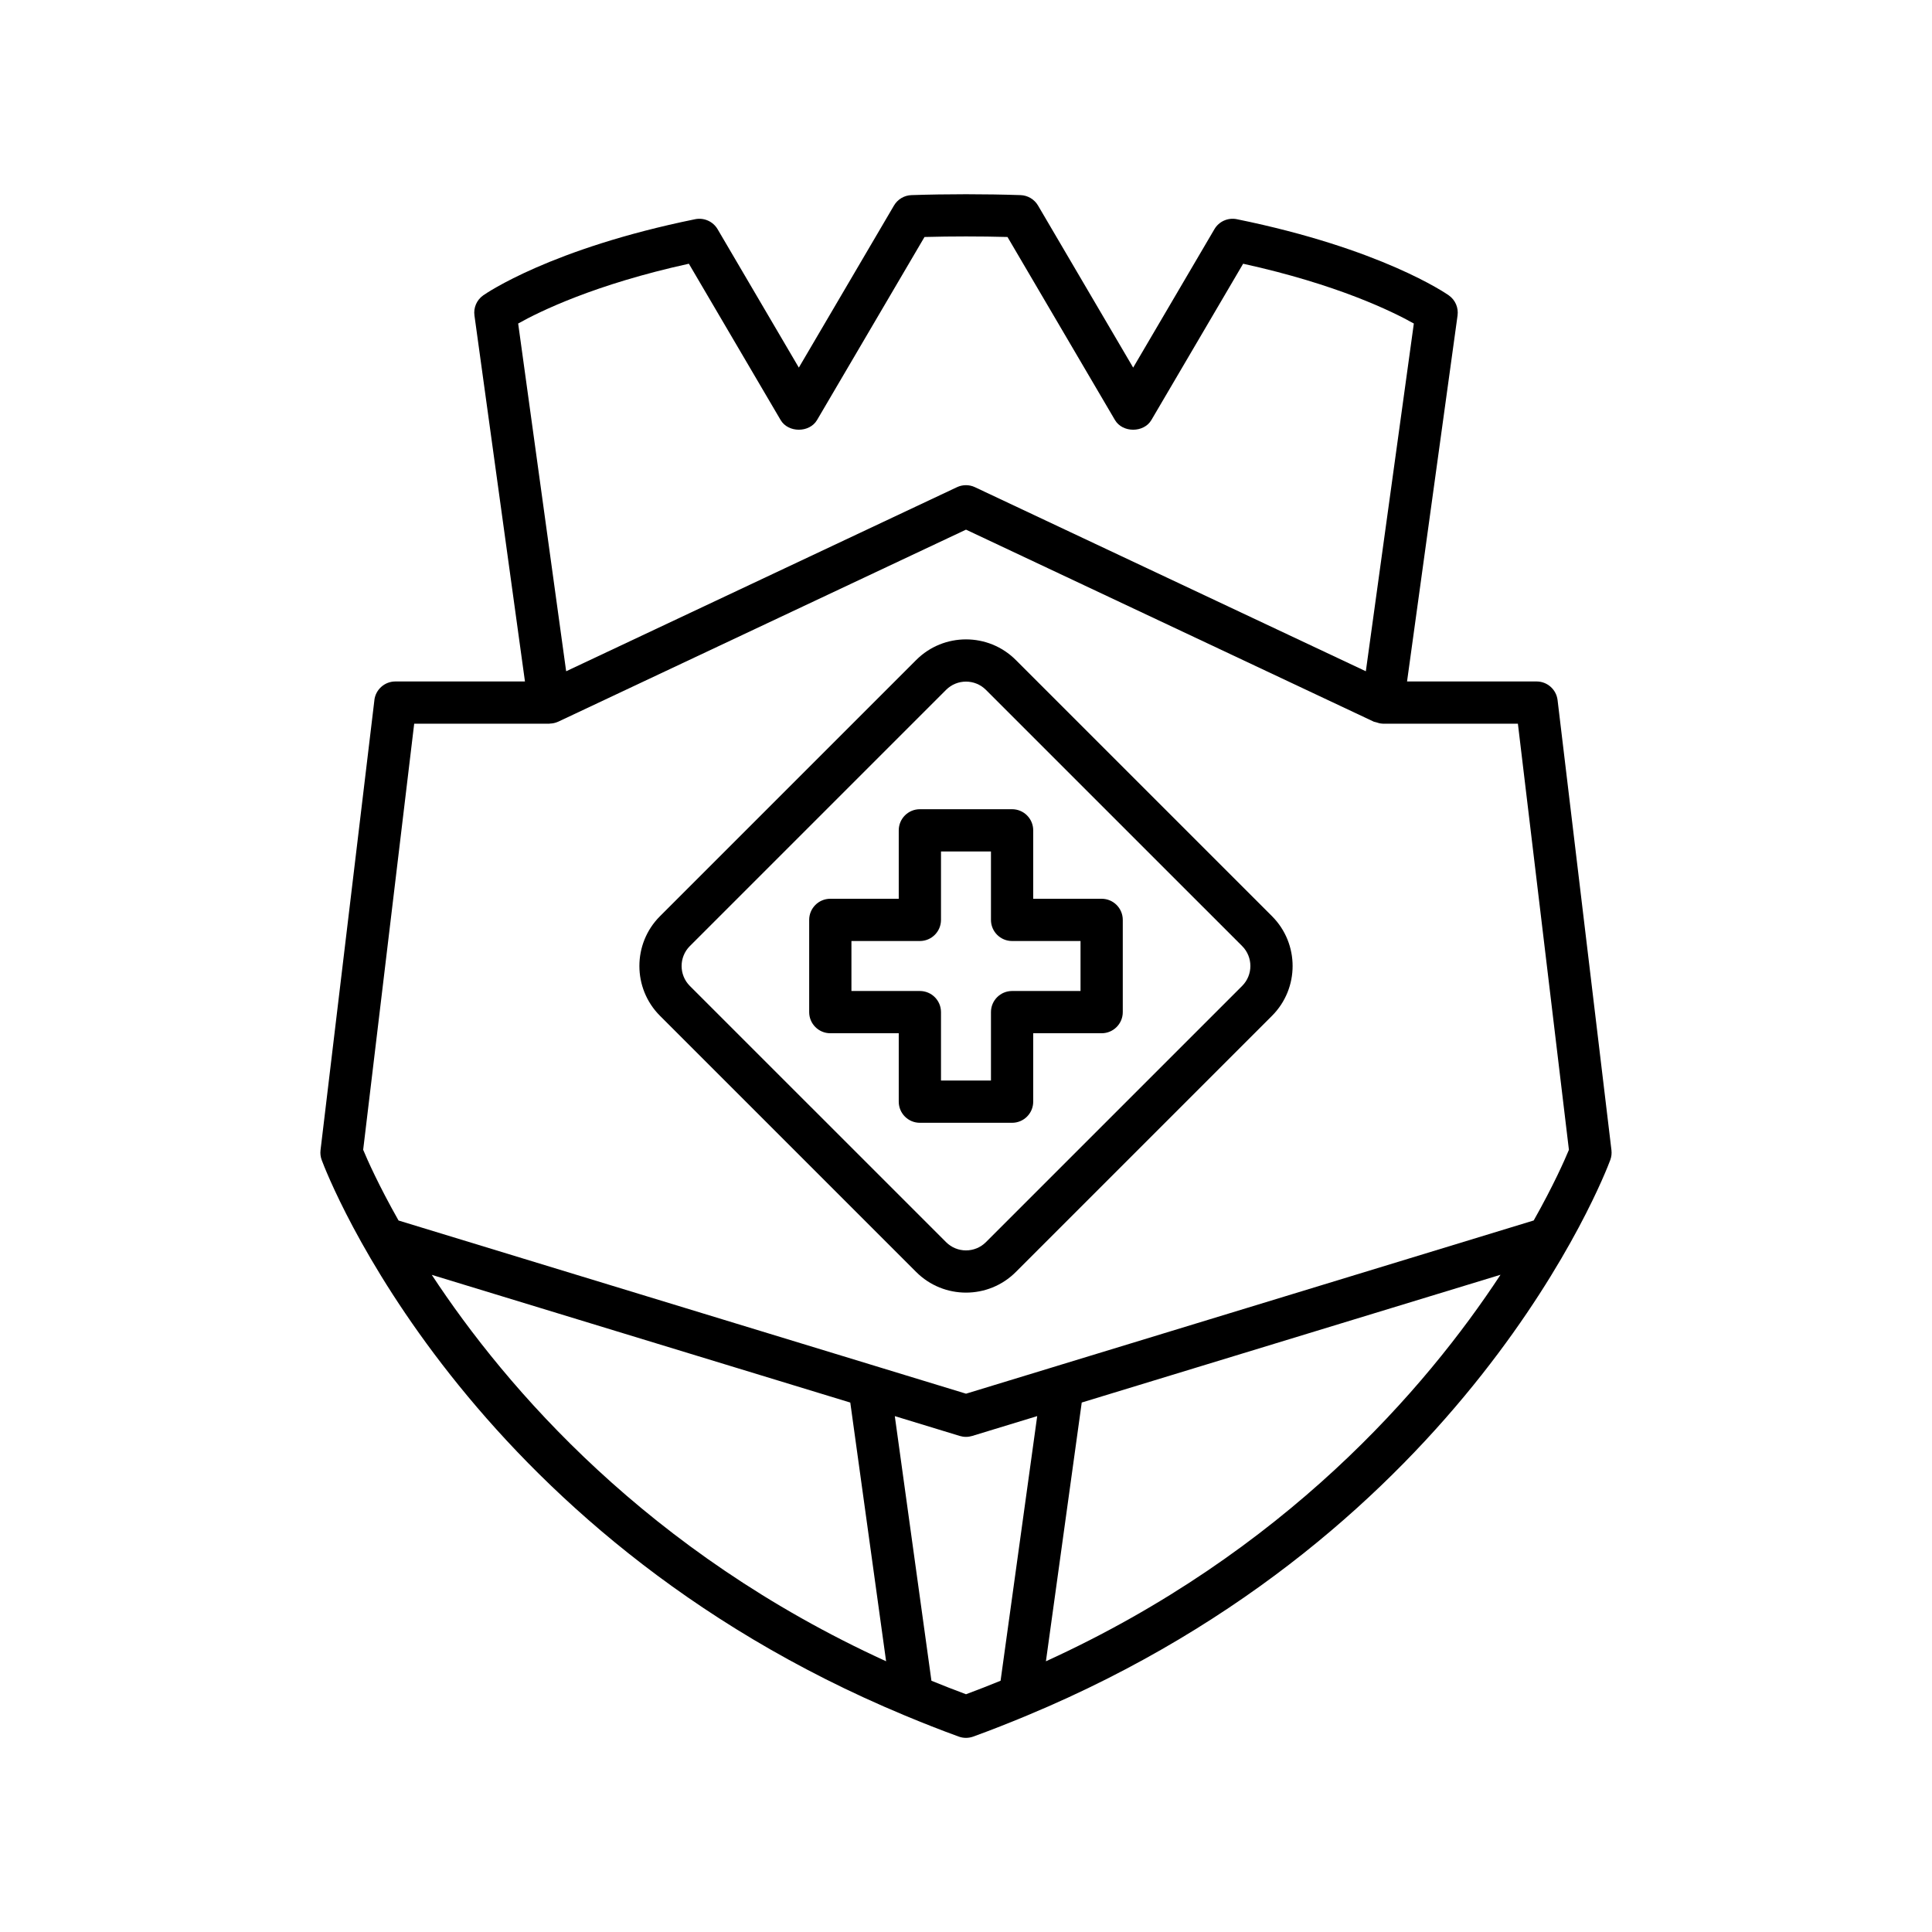
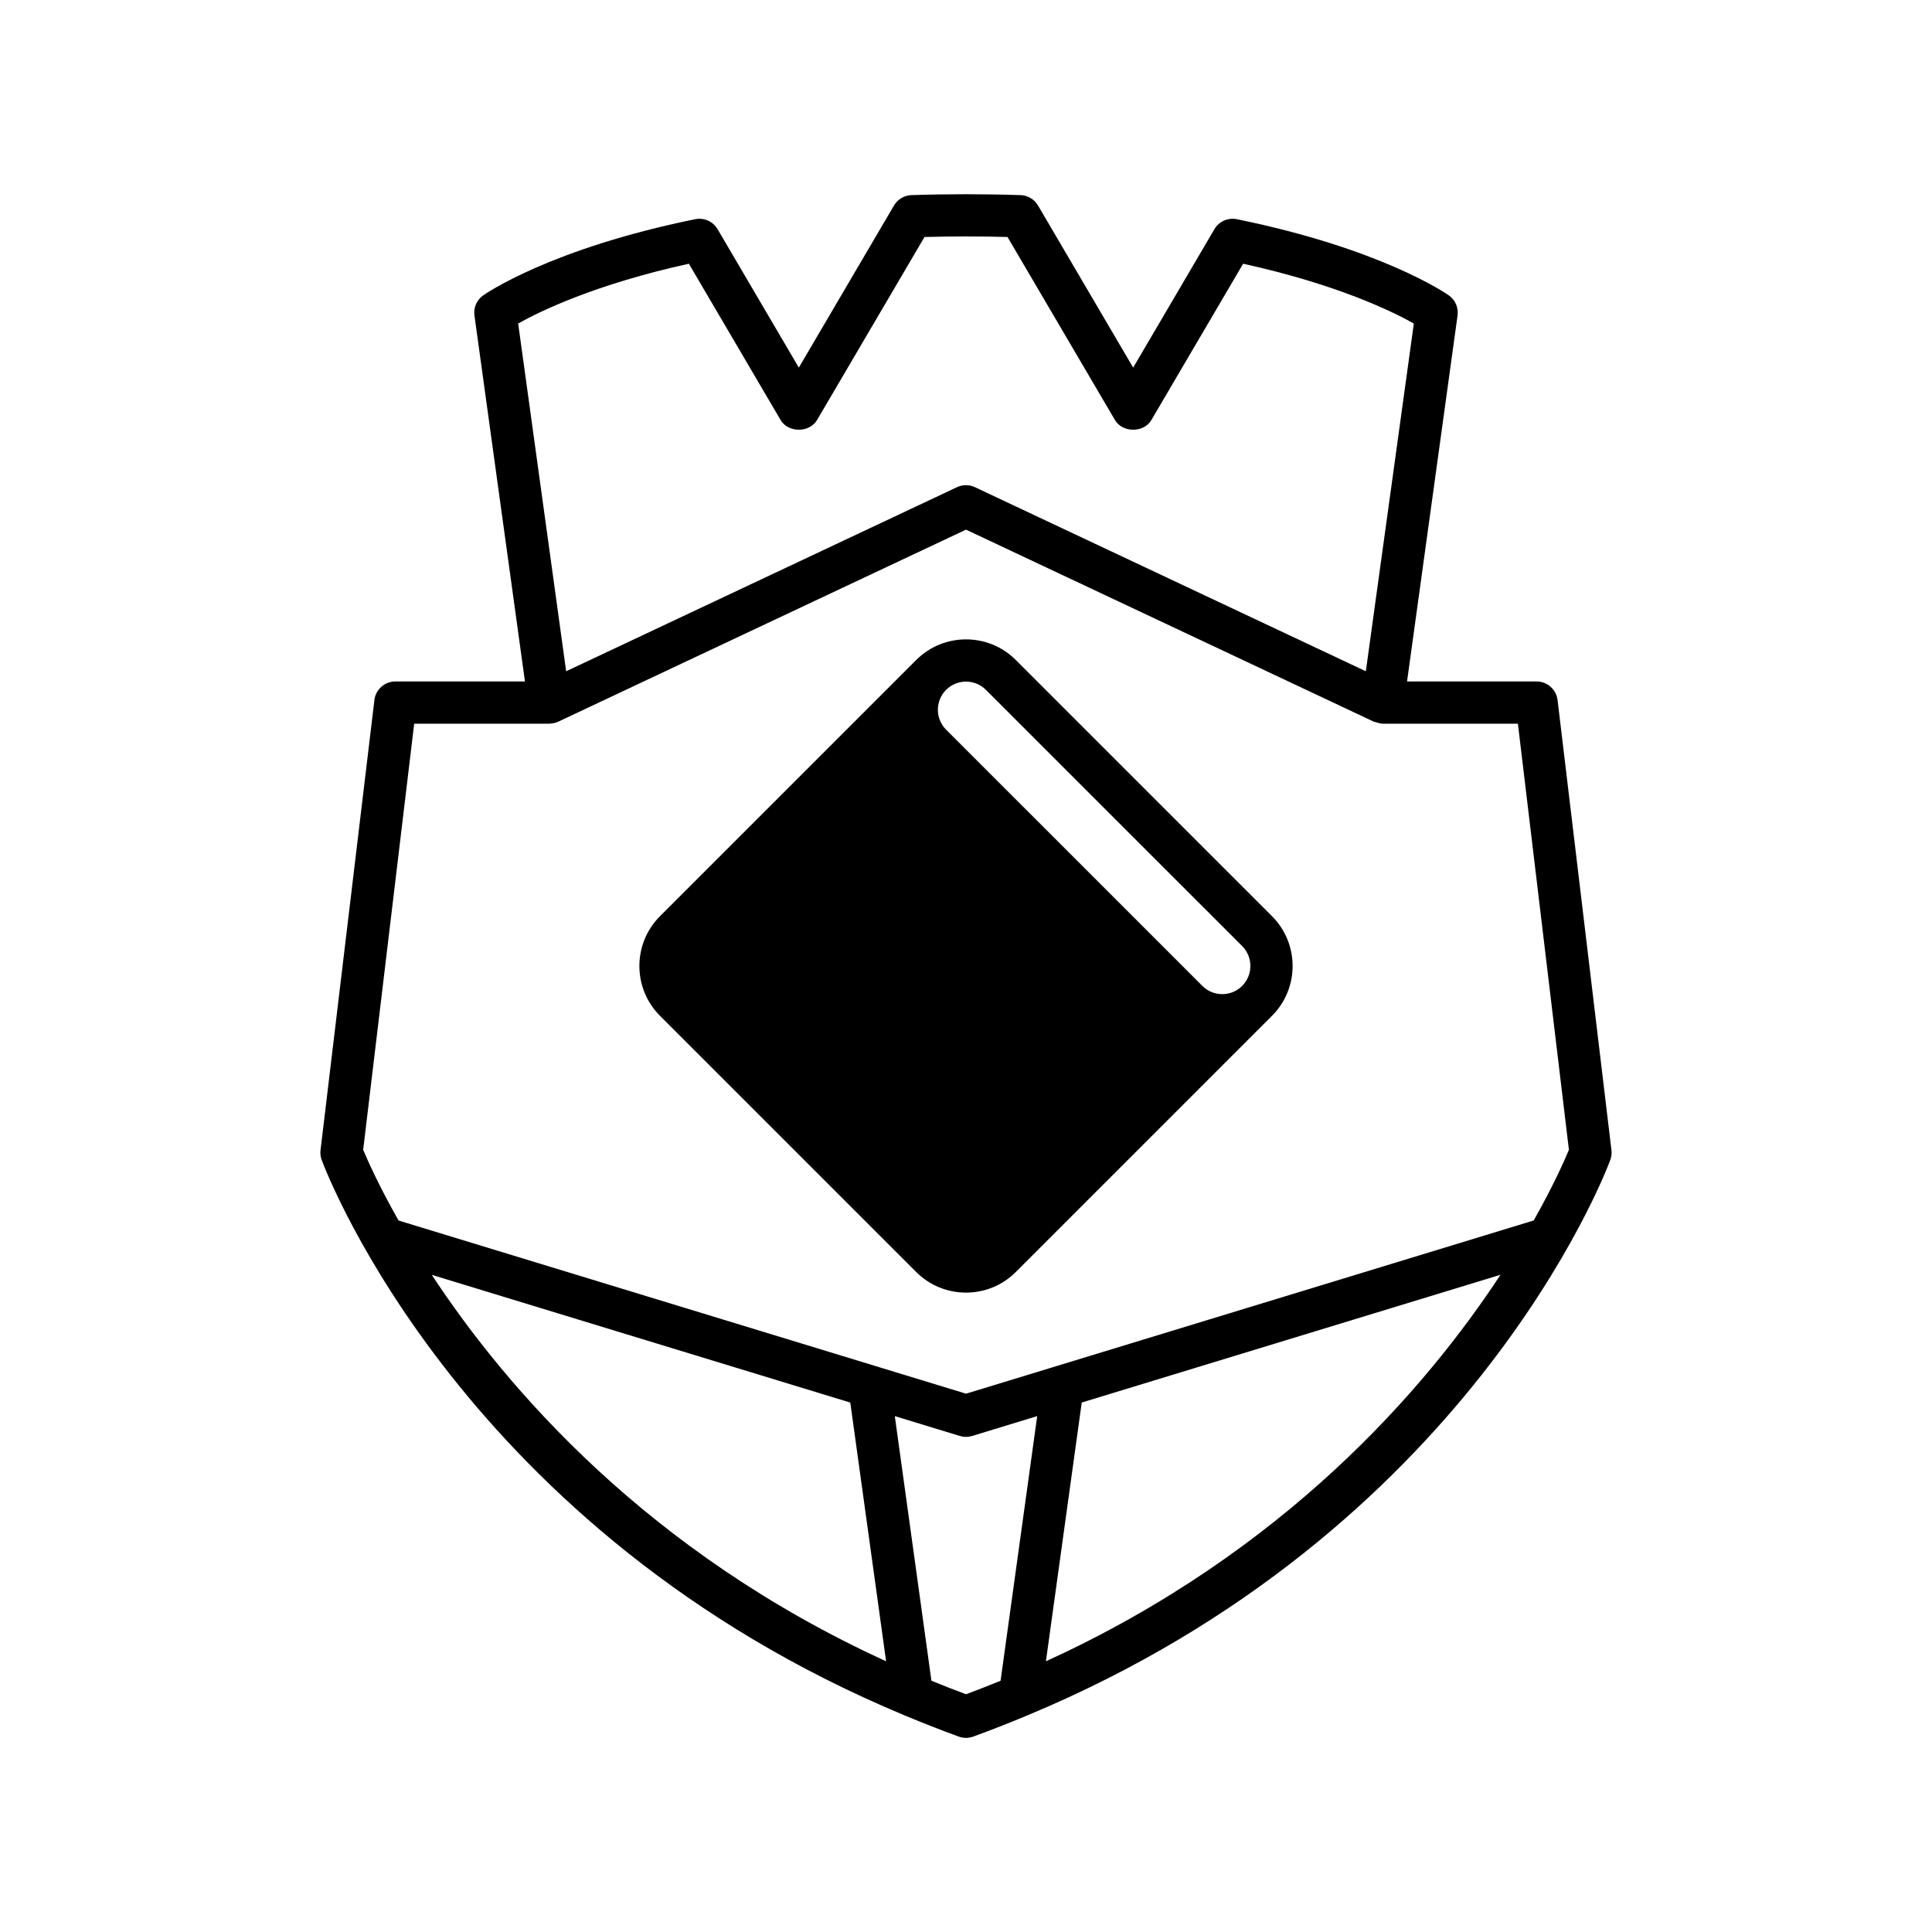
<svg xmlns="http://www.w3.org/2000/svg" fill="#000000" width="800px" height="800px" version="1.1" viewBox="144 144 512 512">
  <g>
    <path d="m243.22 329.53-14.277 119.27c-0.105 0.883 0 1.781 0.312 2.617 1.543 4.156 37.906 98.613 154.34 147.12 0.094 0.039 0.18 0.082 0.273 0.117 4.629 1.922 9.34 3.797 14.223 5.566 0.617 0.223 1.262 0.332 1.906 0.332s1.289-0.113 1.906-0.332c4.883-1.77 9.594-3.644 14.223-5.566 0.094-0.035 0.18-0.078 0.273-0.117 116.44-48.504 152.8-142.96 154.34-147.12 0.312-0.836 0.414-1.734 0.312-2.617l-14.277-119.27c-0.34-2.816-2.727-4.934-5.559-4.934h-34.332l13.383-96.977c0.289-2.074-0.605-4.137-2.316-5.34-0.715-0.504-17.902-12.395-56.18-20.188-2.34-0.477-4.734 0.586-5.941 2.652l-21.527 36.676-25.211-42.949c-0.973-1.652-2.723-2.699-4.641-2.762-9.352-0.312-19.555-0.312-28.898 0-1.918 0.062-3.668 1.105-4.641 2.762l-25.211 42.949-21.527-36.676c-1.215-2.062-3.613-3.125-5.941-2.652-38.277 7.793-55.465 19.684-56.18 20.188-1.711 1.207-2.609 3.266-2.316 5.34l13.383 96.977h-34.332c-2.844 0-5.234 2.117-5.574 4.934zm15.203 152.32 110.91 33.844 9.492 68.559c-63.16-28.855-100.57-72.258-120.4-102.4zm150.74 107.57c-3.008 1.219-6.043 2.422-9.16 3.574-3.117-1.152-6.156-2.356-9.164-3.578l-9.707-70.129 17.23 5.258c0.535 0.16 1.082 0.242 1.633 0.242 0.551 0 1.098-0.082 1.633-0.242l17.242-5.262zm12.016-5.164 9.492-68.57 110.98-33.859c-19.797 30.137-57.176 73.539-120.47 102.43zm-139.86-354.52c5.75-3.227 20.367-10.379 45.238-15.844l24.316 41.422c2.012 3.422 7.641 3.422 9.652 0l28.477-48.508c7.141-0.195 14.859-0.195 21.996 0l28.477 48.508c2.012 3.422 7.641 3.422 9.652 0l24.316-41.422c24.875 5.465 39.496 12.621 45.238 15.844l-12.719 92.156-103.59-48.781c-1.508-0.711-3.258-0.711-4.766 0l-103.57 48.781zm8.219 106.06h0.004 0.004c0.051 0 0.105-0.035 0.156-0.035 0.762-0.023 1.508-0.176 2.188-0.492 0.012-0.004 0.023-0.004 0.031-0.008l108.08-50.898 108.09 50.898c0.012 0.004 0.023 0.004 0.035 0.008 0.164 0.074 0.348 0.066 0.516 0.129 0.578 0.203 1.156 0.367 1.742 0.375 0.031 0 0.059 0.02 0.09 0.02h35.785l13.52 112.92c-1.082 2.621-4.062 9.387-9.328 18.723l-126.26 38.527c-0.012 0.004-0.023 0.008-0.031 0.012l-24.152 7.367-24.113-7.359c-0.027-0.008-0.055-0.02-0.086-0.027l-126.19-38.508c-5.289-9.348-8.285-16.121-9.375-18.742l13.52-112.91z" />
-     <path d="m386.81 481.1c3.637 3.637 8.414 5.457 13.191 5.457s9.555-1.816 13.191-5.457l67.914-67.914c7.266-7.269 7.266-19.105 0-26.375v-0.004l-67.914-67.906c-7.269-7.277-19.113-7.277-26.383 0l-67.914 67.91c-7.266 7.269-7.266 19.105 0 26.379zm-59.996-86.375 67.91-67.91c1.453-1.453 3.367-2.18 5.277-2.18 1.906 0 3.82 0.727 5.273 2.18l67.914 67.906c2.902 2.91 2.902 7.644 0 10.555l-67.914 67.91c-2.91 2.91-7.641 2.91-10.551 0l-67.91-67.906c-2.906-2.91-2.906-7.644 0-10.555z" />
-     <path d="m364.04 417.82h18.137v18.133c0 3.09 2.504 5.598 5.598 5.598h24.438c3.094 0 5.598-2.508 5.598-5.598v-18.133h18.137c3.094 0 5.598-2.508 5.598-5.598v-24.441c0-3.09-2.504-5.598-5.598-5.598h-18.137v-18.133c0-3.09-2.504-5.598-5.598-5.598h-24.438c-3.094 0-5.598 2.508-5.598 5.598v18.133h-18.137c-3.094 0-5.598 2.508-5.598 5.598v24.441c0 3.094 2.504 5.598 5.598 5.598zm5.598-24.441h18.137c3.094 0 5.598-2.508 5.598-5.598v-18.133h13.242v18.133c0 3.09 2.504 5.598 5.598 5.598h18.137v13.246h-18.137c-3.094 0-5.598 2.508-5.598 5.598v18.133h-13.242v-18.133c0-3.09-2.504-5.598-5.598-5.598h-18.137z" />
+     <path d="m386.81 481.1c3.637 3.637 8.414 5.457 13.191 5.457s9.555-1.816 13.191-5.457l67.914-67.914c7.266-7.269 7.266-19.105 0-26.375v-0.004l-67.914-67.906c-7.269-7.277-19.113-7.277-26.383 0l-67.914 67.91c-7.266 7.269-7.266 19.105 0 26.379zm-59.996-86.375 67.91-67.91c1.453-1.453 3.367-2.18 5.277-2.18 1.906 0 3.82 0.727 5.273 2.18l67.914 67.906c2.902 2.91 2.902 7.644 0 10.555c-2.91 2.91-7.641 2.91-10.551 0l-67.91-67.906c-2.906-2.91-2.906-7.644 0-10.555z" />
  </g>
</svg>